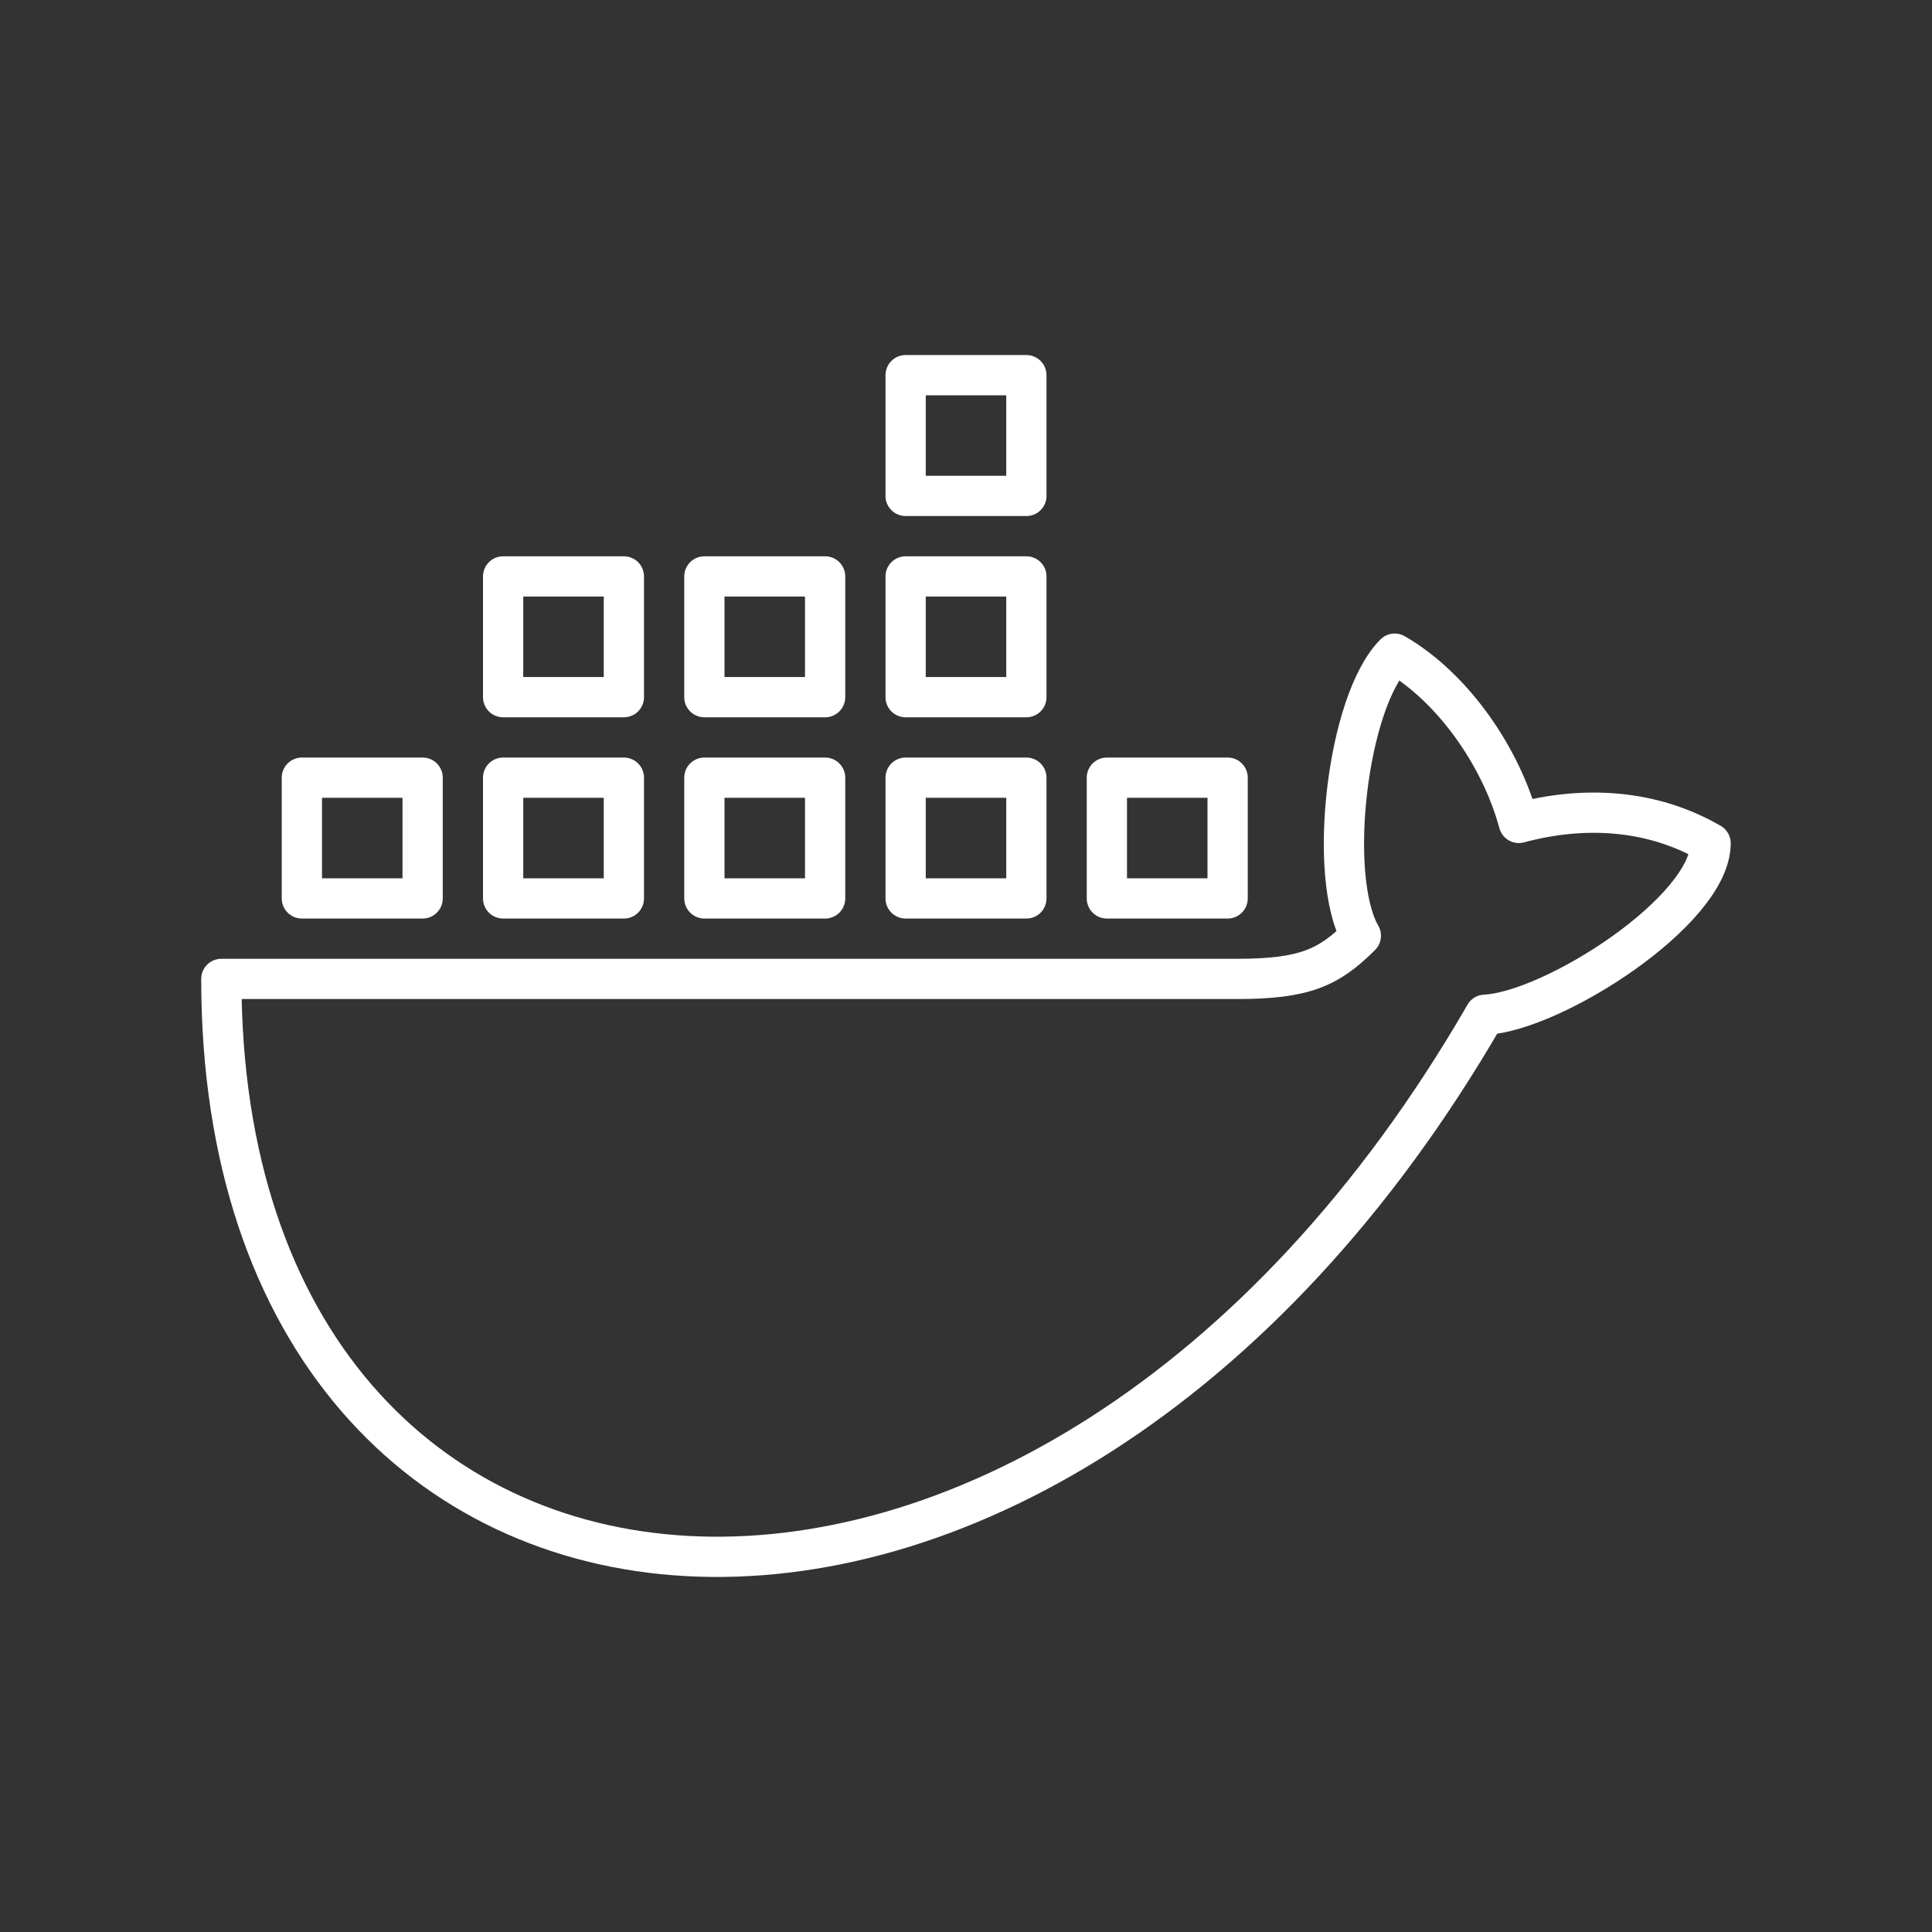
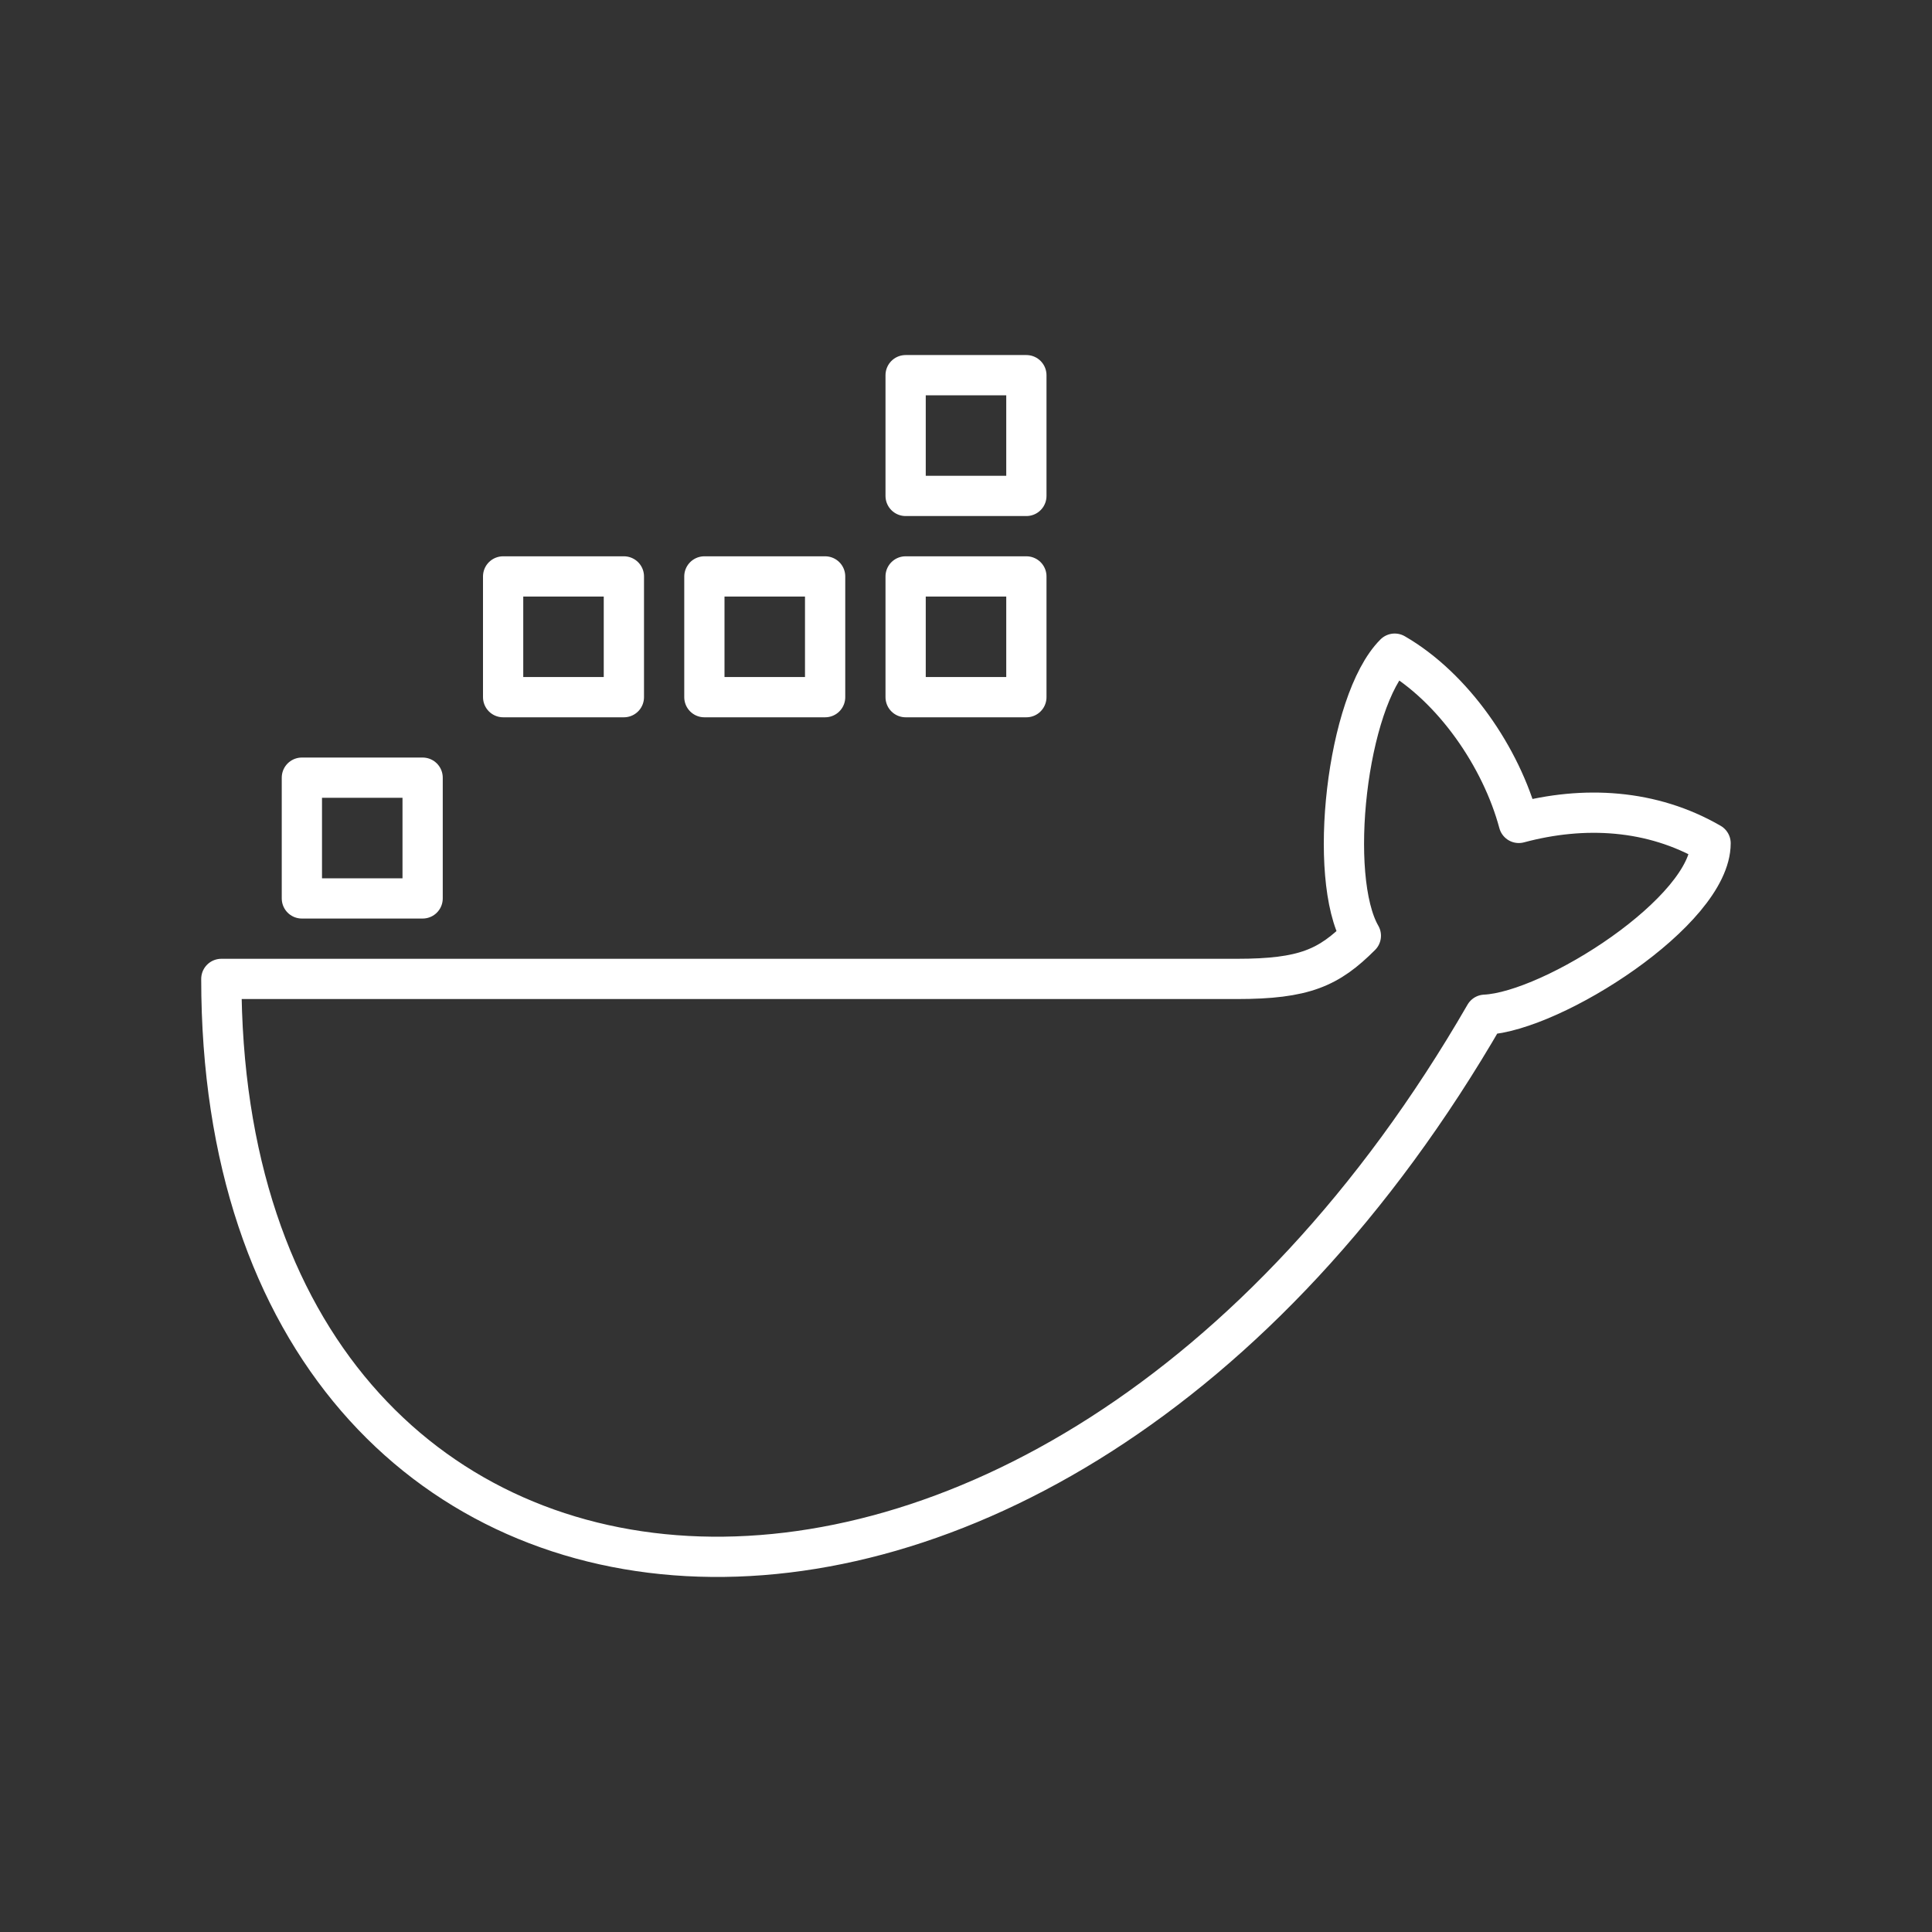
<svg xmlns="http://www.w3.org/2000/svg" version="1.1" viewBox="0 0 48 48">
  <rect x="0" y="0" width="48" height="48" fill="#333333" stroke="none" />
  <g fill="none" stroke="#fff" stroke-linecap="round" stroke-linejoin="round">
    <path d="m5.5 24.321h25.227c1.684 0 2.288-0.278 3.083-1.073-0.839-1.452-0.352-5.814 0.841-7.008 1.458 0.842 2.647 2.579 3.083 4.205 1.621-0.435 3.308-0.339 4.765 0.505 0 1.681-3.922 4.182-5.606 4.261-10.999 19.051-31.394 17.107-31.394-0.89z" stroke-width="1" />
    <g>
      <path d="m7.5 19.321h3v3h-3z" style="paint-order:stroke fill markers" />
-       <path d="m12.5 19.321h3v3h-3z" style="paint-order:stroke fill markers" />
-       <path d="m17.5 19.321h3v3h-3z" style="paint-order:stroke fill markers" />
-       <path d="m22.5 19.321h3v3h-3z" style="paint-order:stroke fill markers" />
      <path d="m12.5 14.321h3v3h-3z" style="paint-order:stroke fill markers" />
      <path d="m17.5 14.321h3v3h-3z" style="paint-order:stroke fill markers" />
      <path d="m22.5 14.321h3v3h-3z" style="paint-order:stroke fill markers" />
      <path d="m22.5 9.321h3v3h-3z" style="paint-order:stroke fill markers" />
-       <path d="m27.5 19.321h3v3h-3z" style="paint-order:stroke fill markers" />
    </g>
  </g>
</svg>